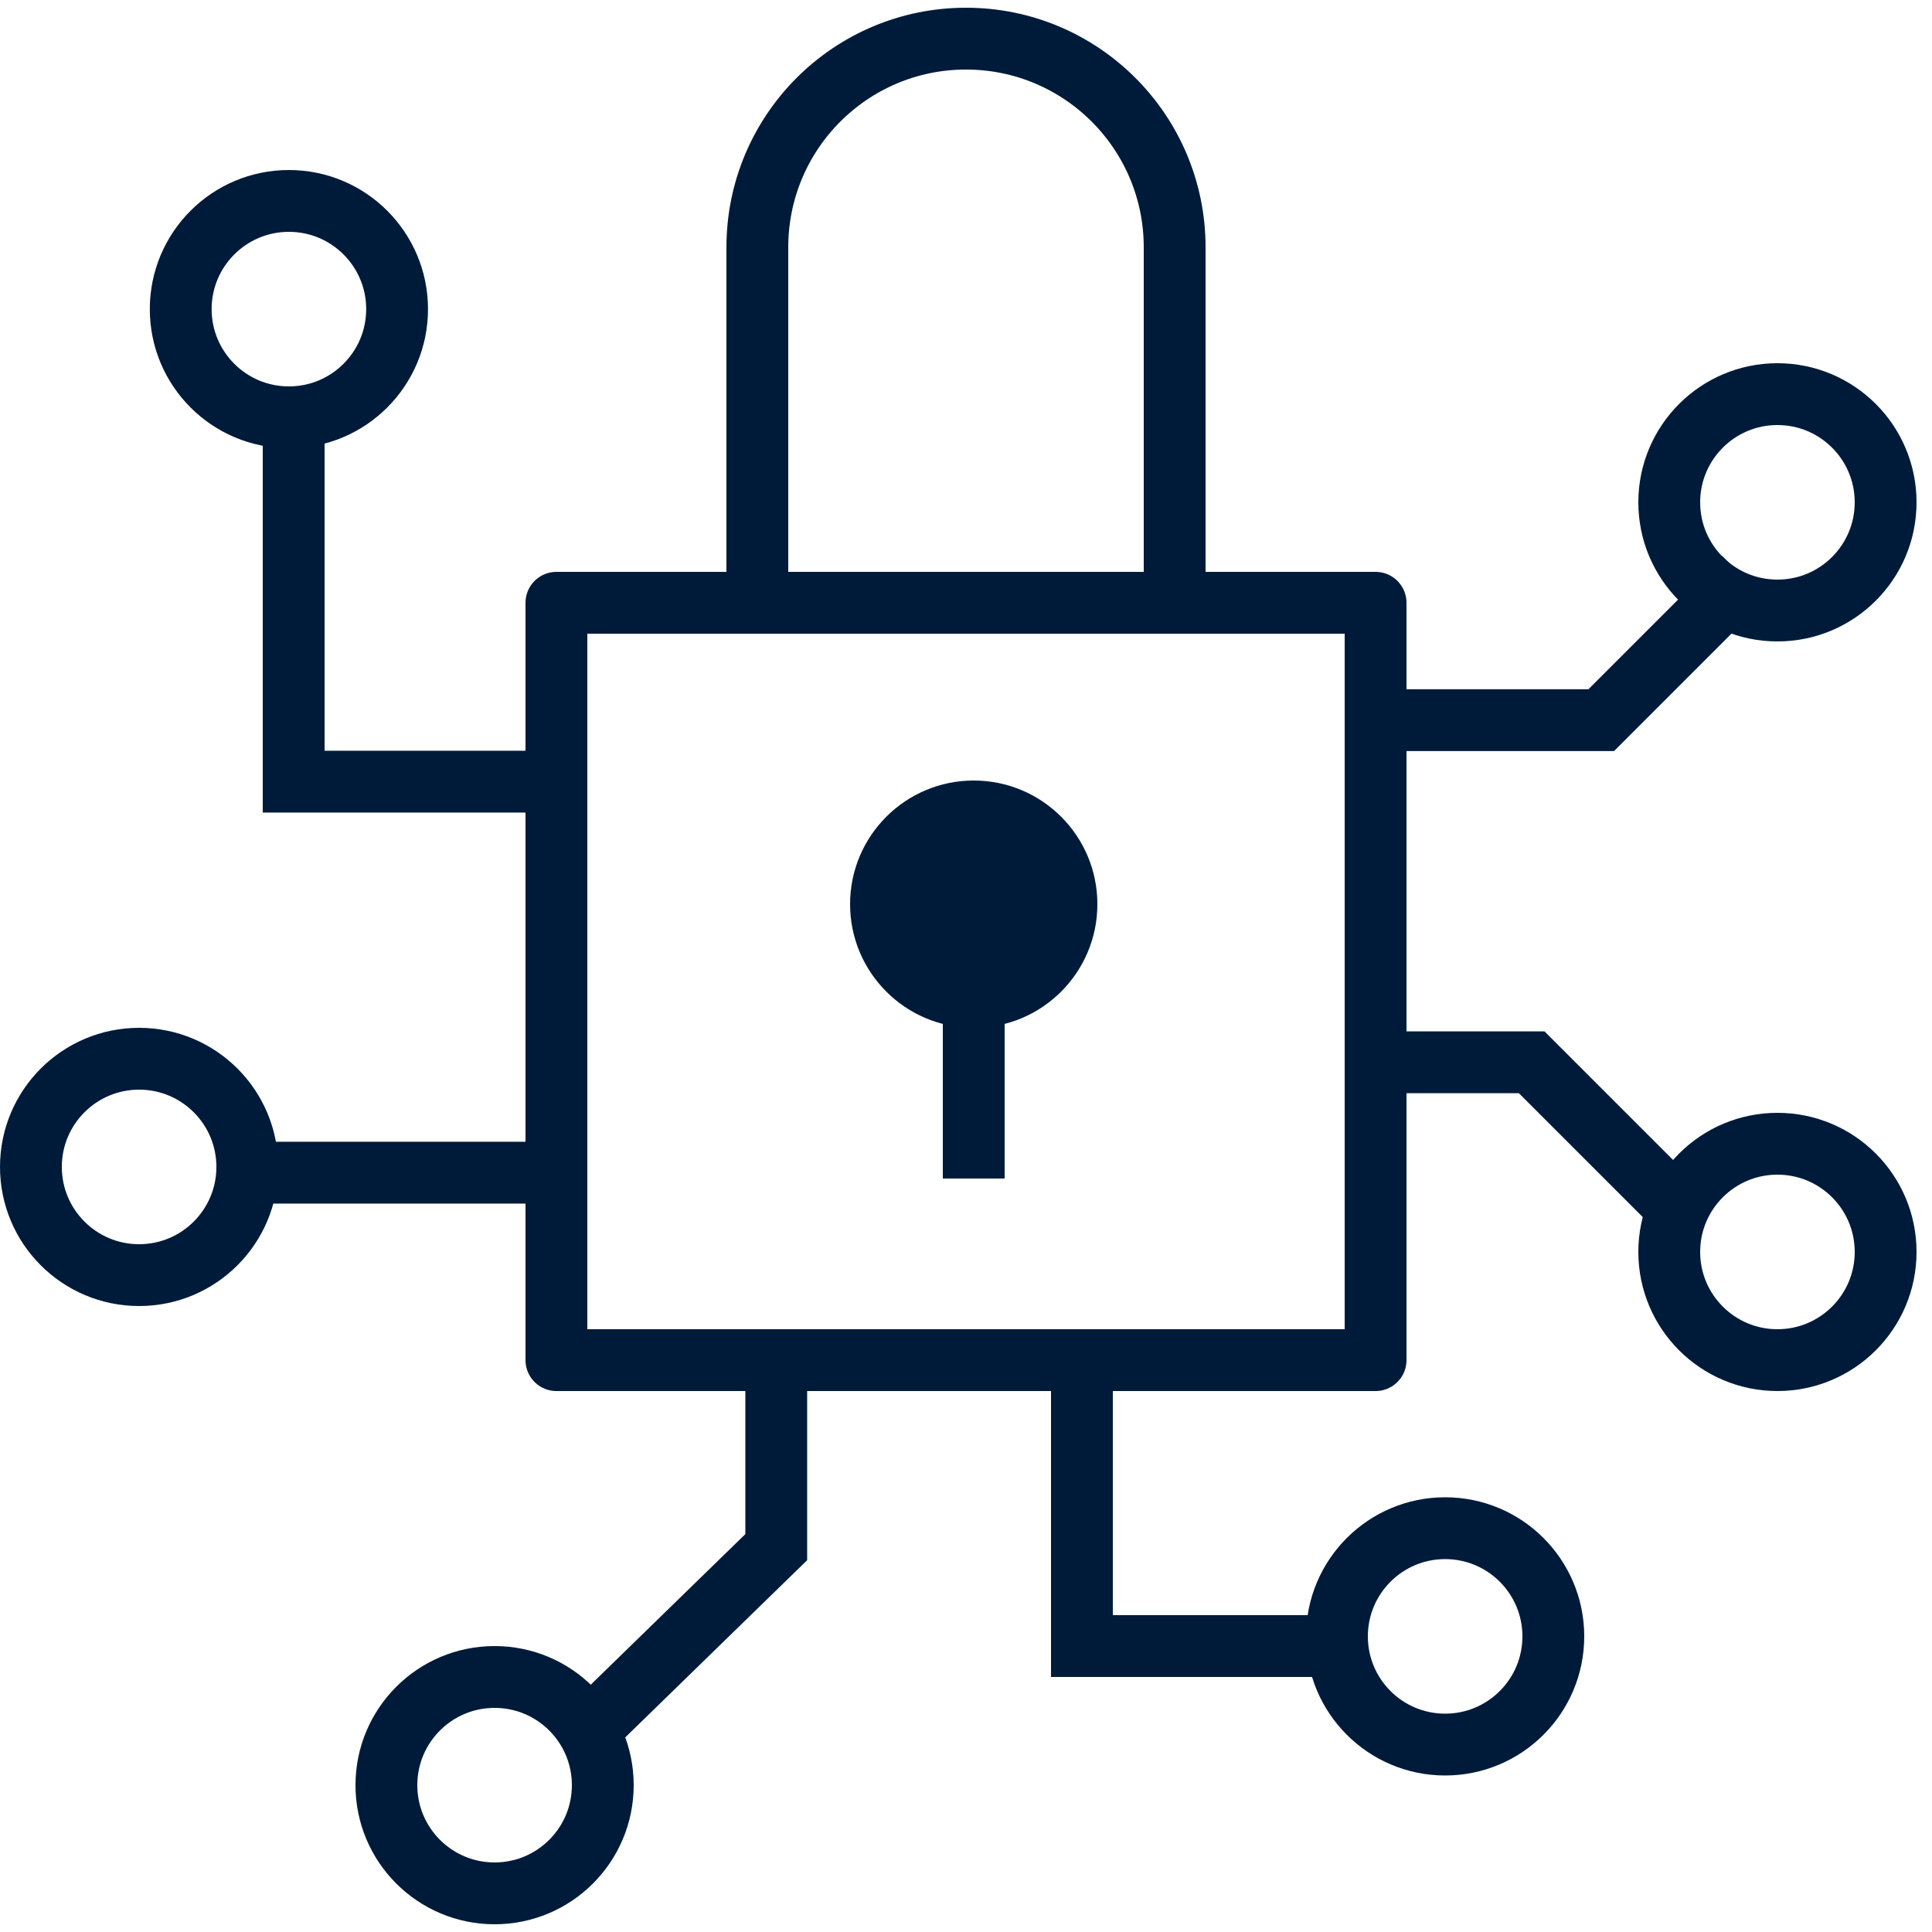
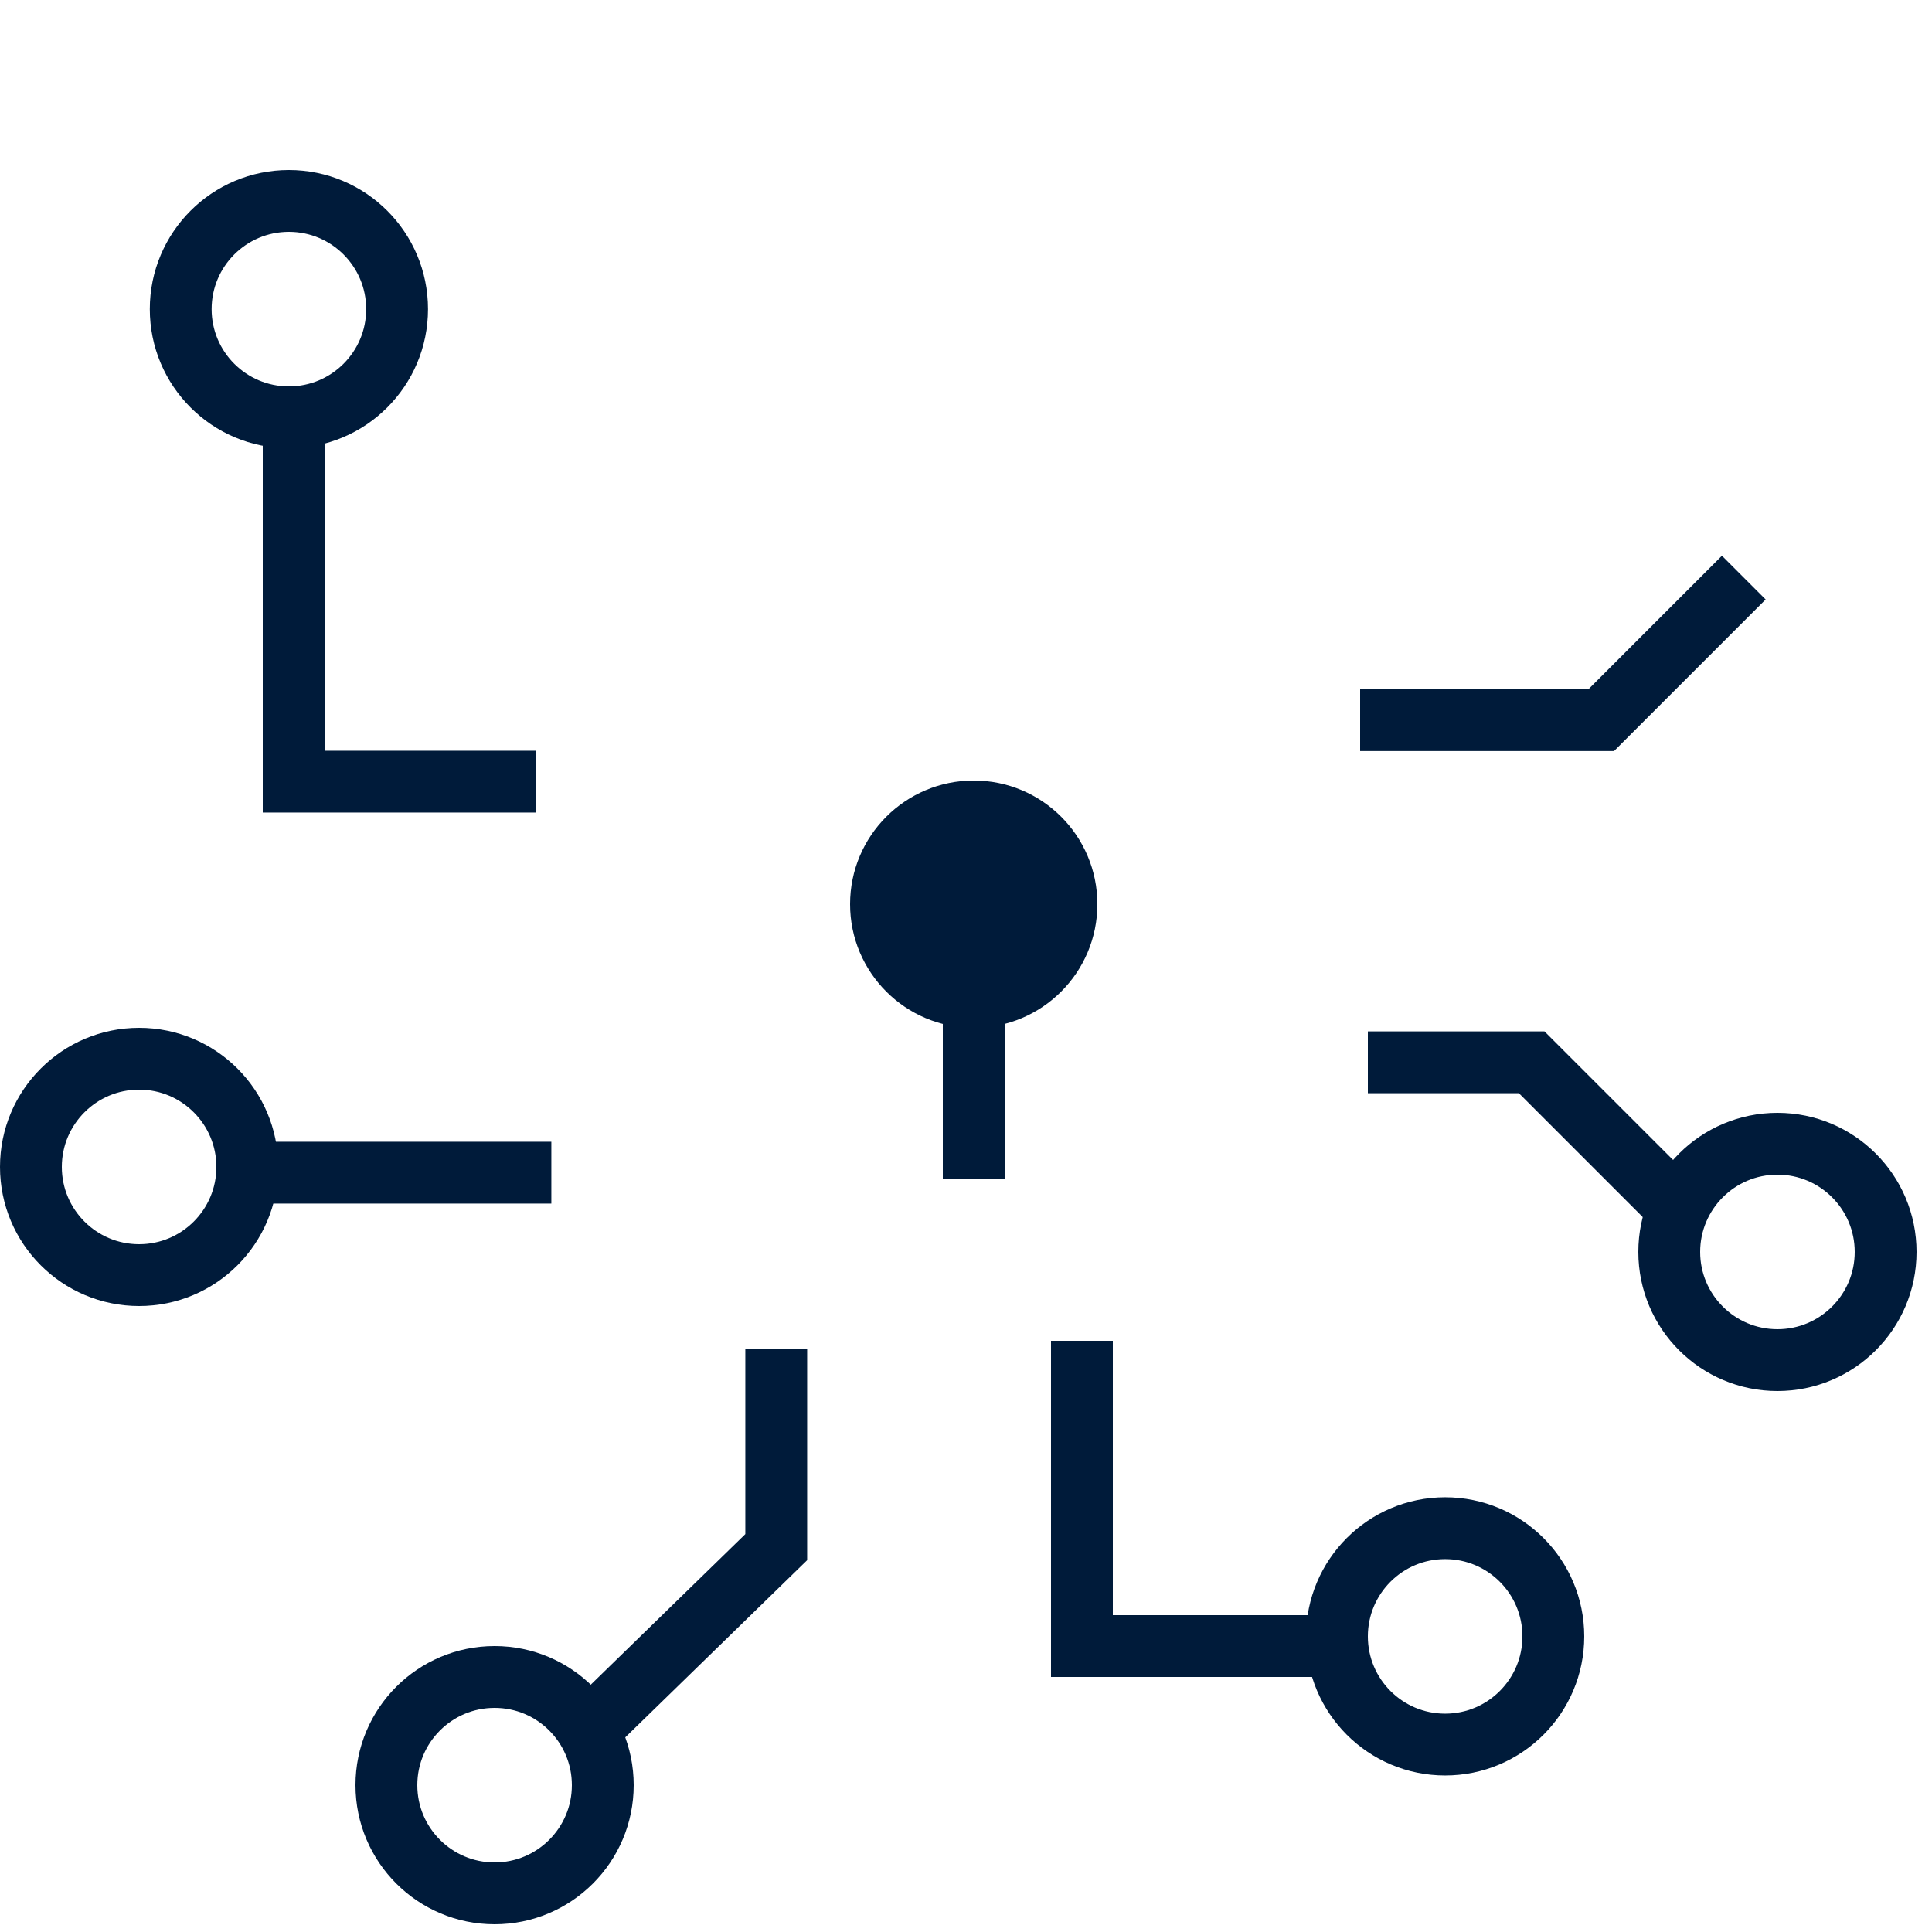
<svg xmlns="http://www.w3.org/2000/svg" width="250" height="250" viewBox="0 0 250 250" fill="none">
-   <rect x="72" y="78" width="106" height="98" stroke="#001B3A" stroke-width="8" stroke-linejoin="round" />
-   <path d="M152 78V32C152 17.088 139.912 5 125 5V5C110.088 5 98 17.088 98 32V78" stroke="#001B3A" stroke-width="8" stroke-linejoin="round" />
  <circle cx="126" cy="117" r="16" fill="#001B3A" />
  <path d="M126 152.5L126 124" stroke="#001B3A" stroke-width="8" />
  <path d="M31.5 151.743H71.344" stroke="#001B3A" stroke-width="8" />
  <path d="M140 173.5L140 213L172 213" stroke="#001B3A" stroke-width="8" />
  <path d="M69.356 101.146H38L38 54.5" stroke="#001B3A" stroke-width="8" />
  <path d="M176 93.186H207.201L225.646 74.741" stroke="#001B3A" stroke-width="8" />
  <path d="M177 137.463H198.201L216.646 155.908" stroke="#001B3A" stroke-width="8" />
  <path d="M100.445 174.5L100.445 200.201L75.5 224.5" stroke="#001B3A" stroke-width="8" />
  <path d="M18 165C25.732 165 32 158.732 32 151C32 143.268 25.732 137 18 137C10.268 137 4 143.268 4 151C4 158.732 10.268 165 18 165Z" stroke="#001B3A" stroke-width="8" />
  <path d="M173 211.747C173 204.015 179.268 197.747 187 197.747C194.732 197.747 201 204.015 201 211.747C201 219.479 194.732 225.747 187 225.747C179.268 225.747 173 219.479 173 211.747Z" stroke="#001B3A" stroke-width="8" />
  <path d="M37.384 54C45.116 54 51.384 47.732 51.384 40C51.384 32.268 45.116 26 37.384 26C29.652 26 23.384 32.268 23.384 40C23.384 47.732 29.652 54 37.384 54Z" stroke="#001B3A" stroke-width="8" />
-   <path d="M230 79C222.268 79 216 72.732 216 65C216 57.268 222.268 51 230 51C237.732 51 244 57.268 244 65C244 72.732 237.732 79 230 79Z" stroke="#001B3A" stroke-width="8" />
  <path d="M230 148C222.268 148 216 154.268 216 162C216 169.732 222.268 176 230 176C237.732 176 244 169.732 244 162C244 154.268 237.732 148 230 148Z" stroke="#001B3A" stroke-width="8" />
  <path d="M78 231C78 223.268 71.732 217 64 217C56.268 217 50 223.268 50 231C50 238.732 56.268 245 64 245C71.732 245 78 238.732 78 231Z" stroke="#001B3A" stroke-width="8" />
</svg>